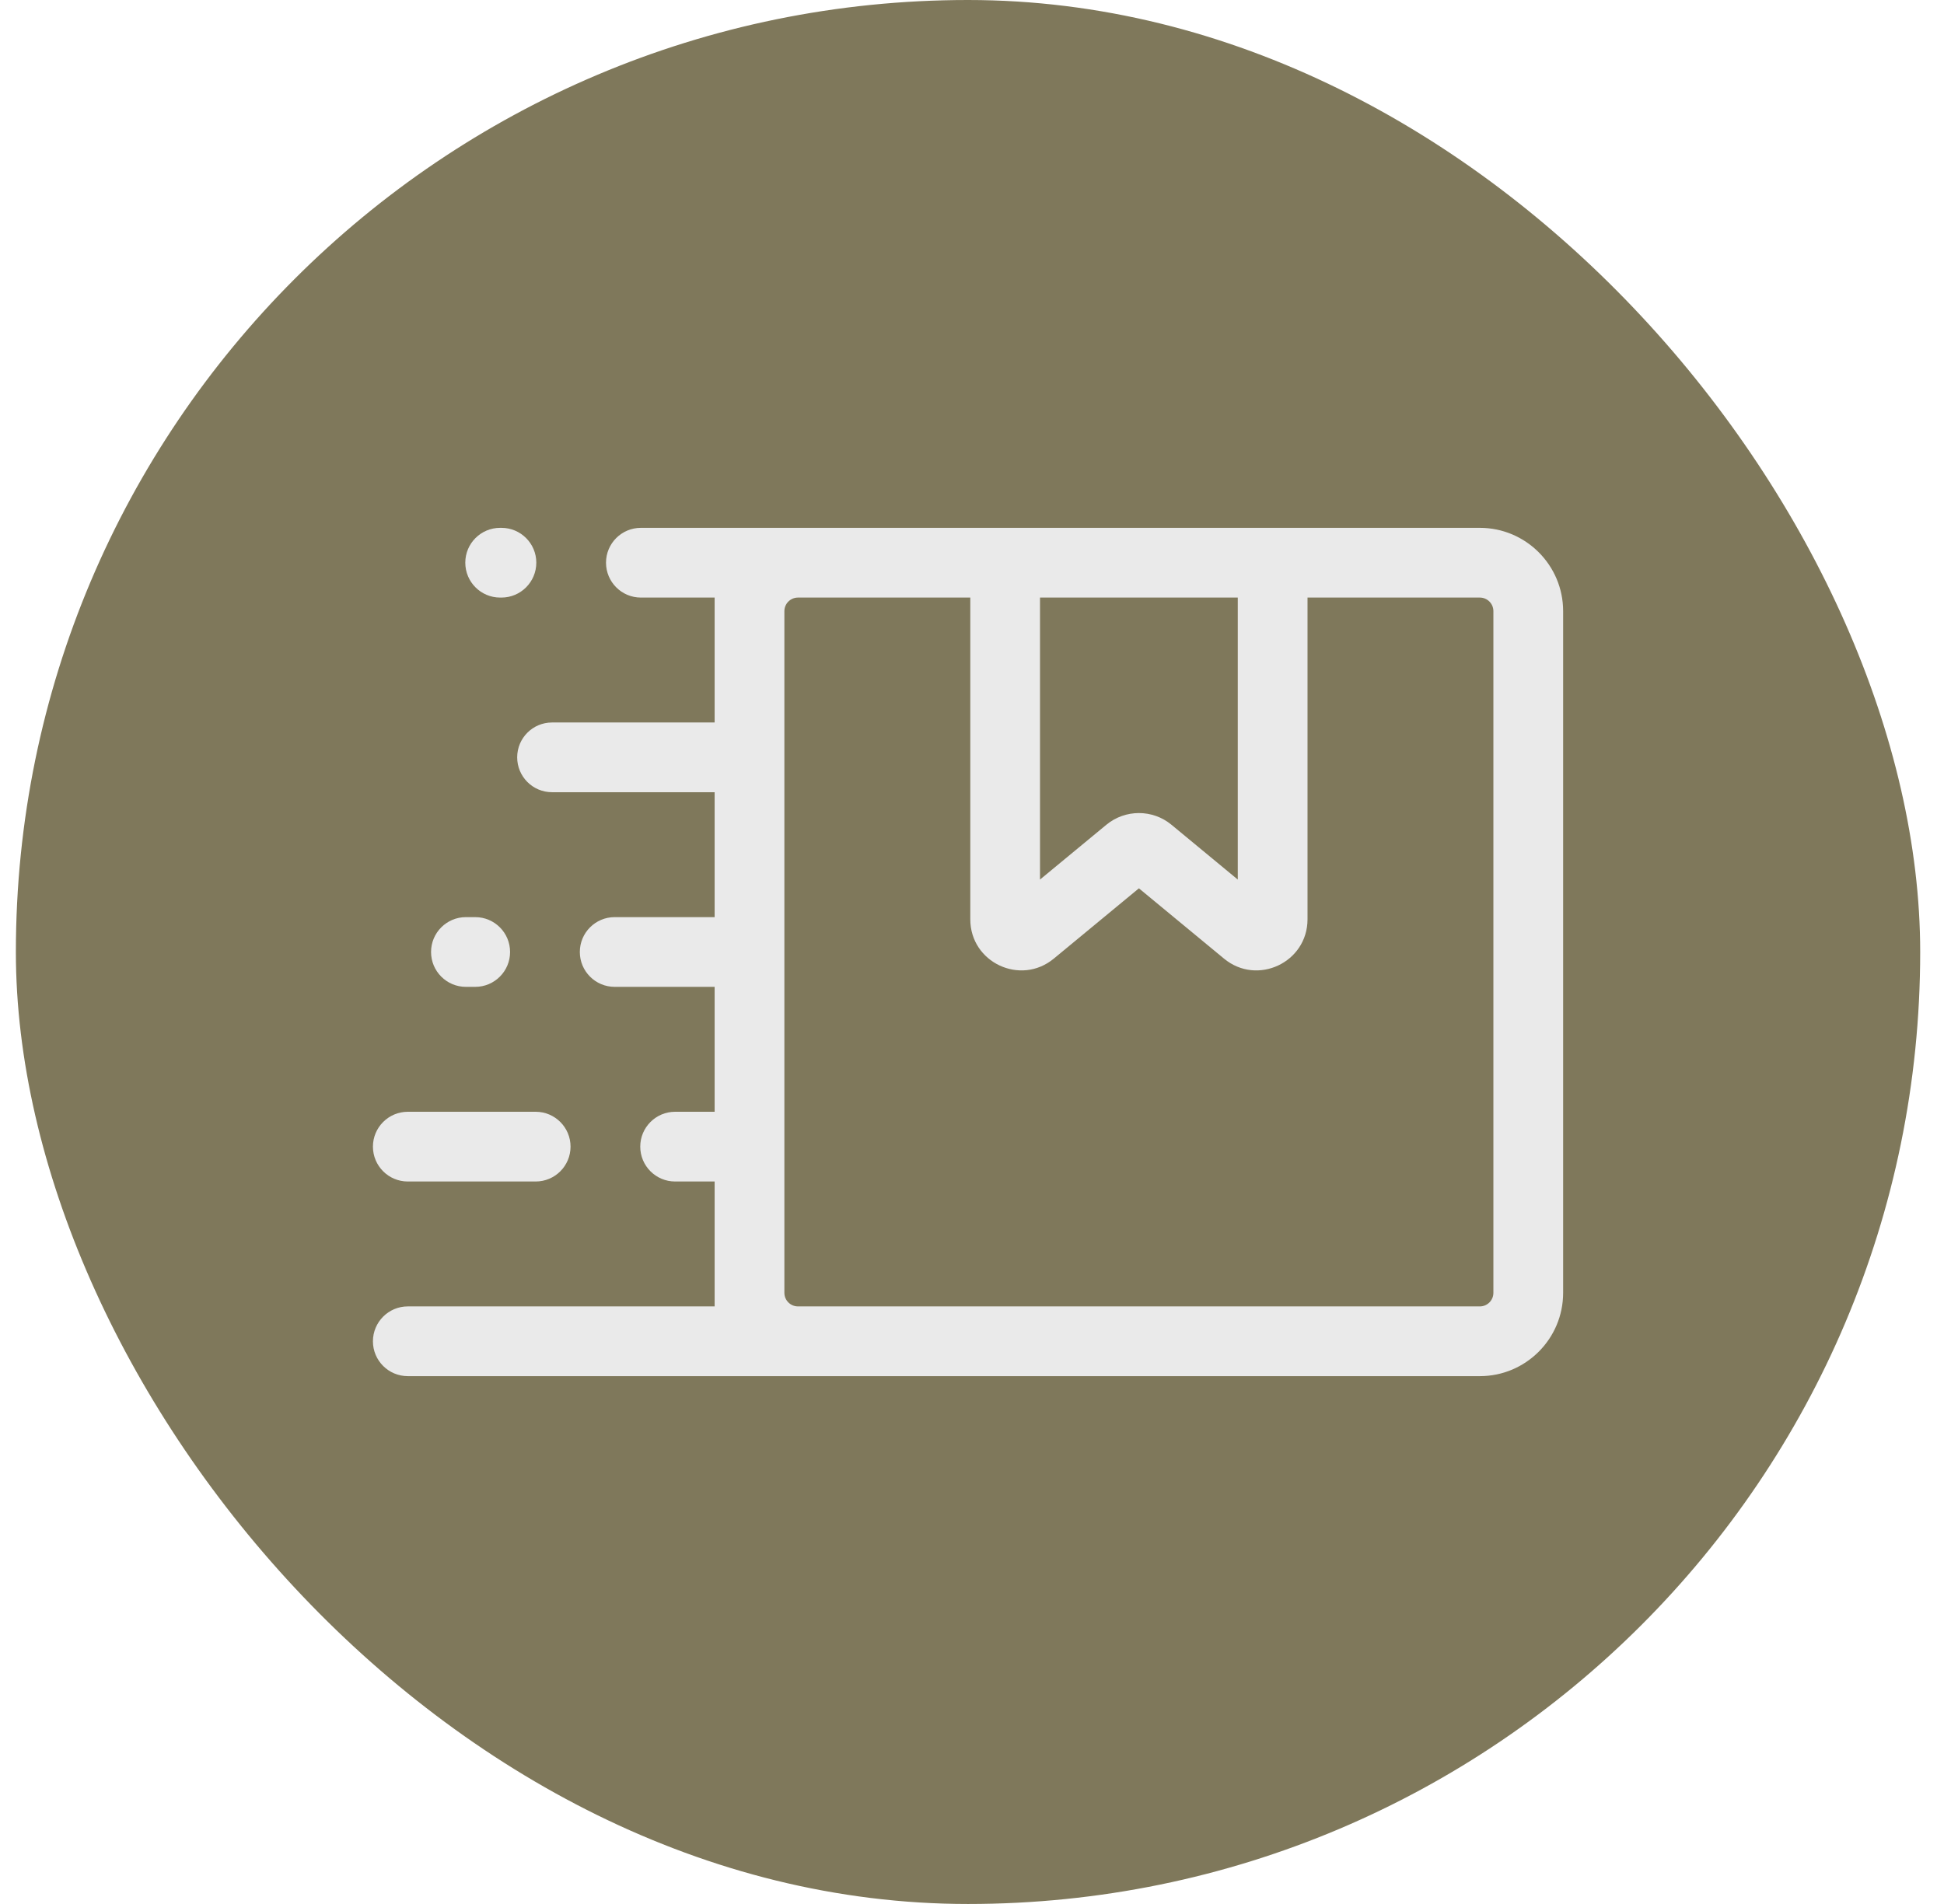
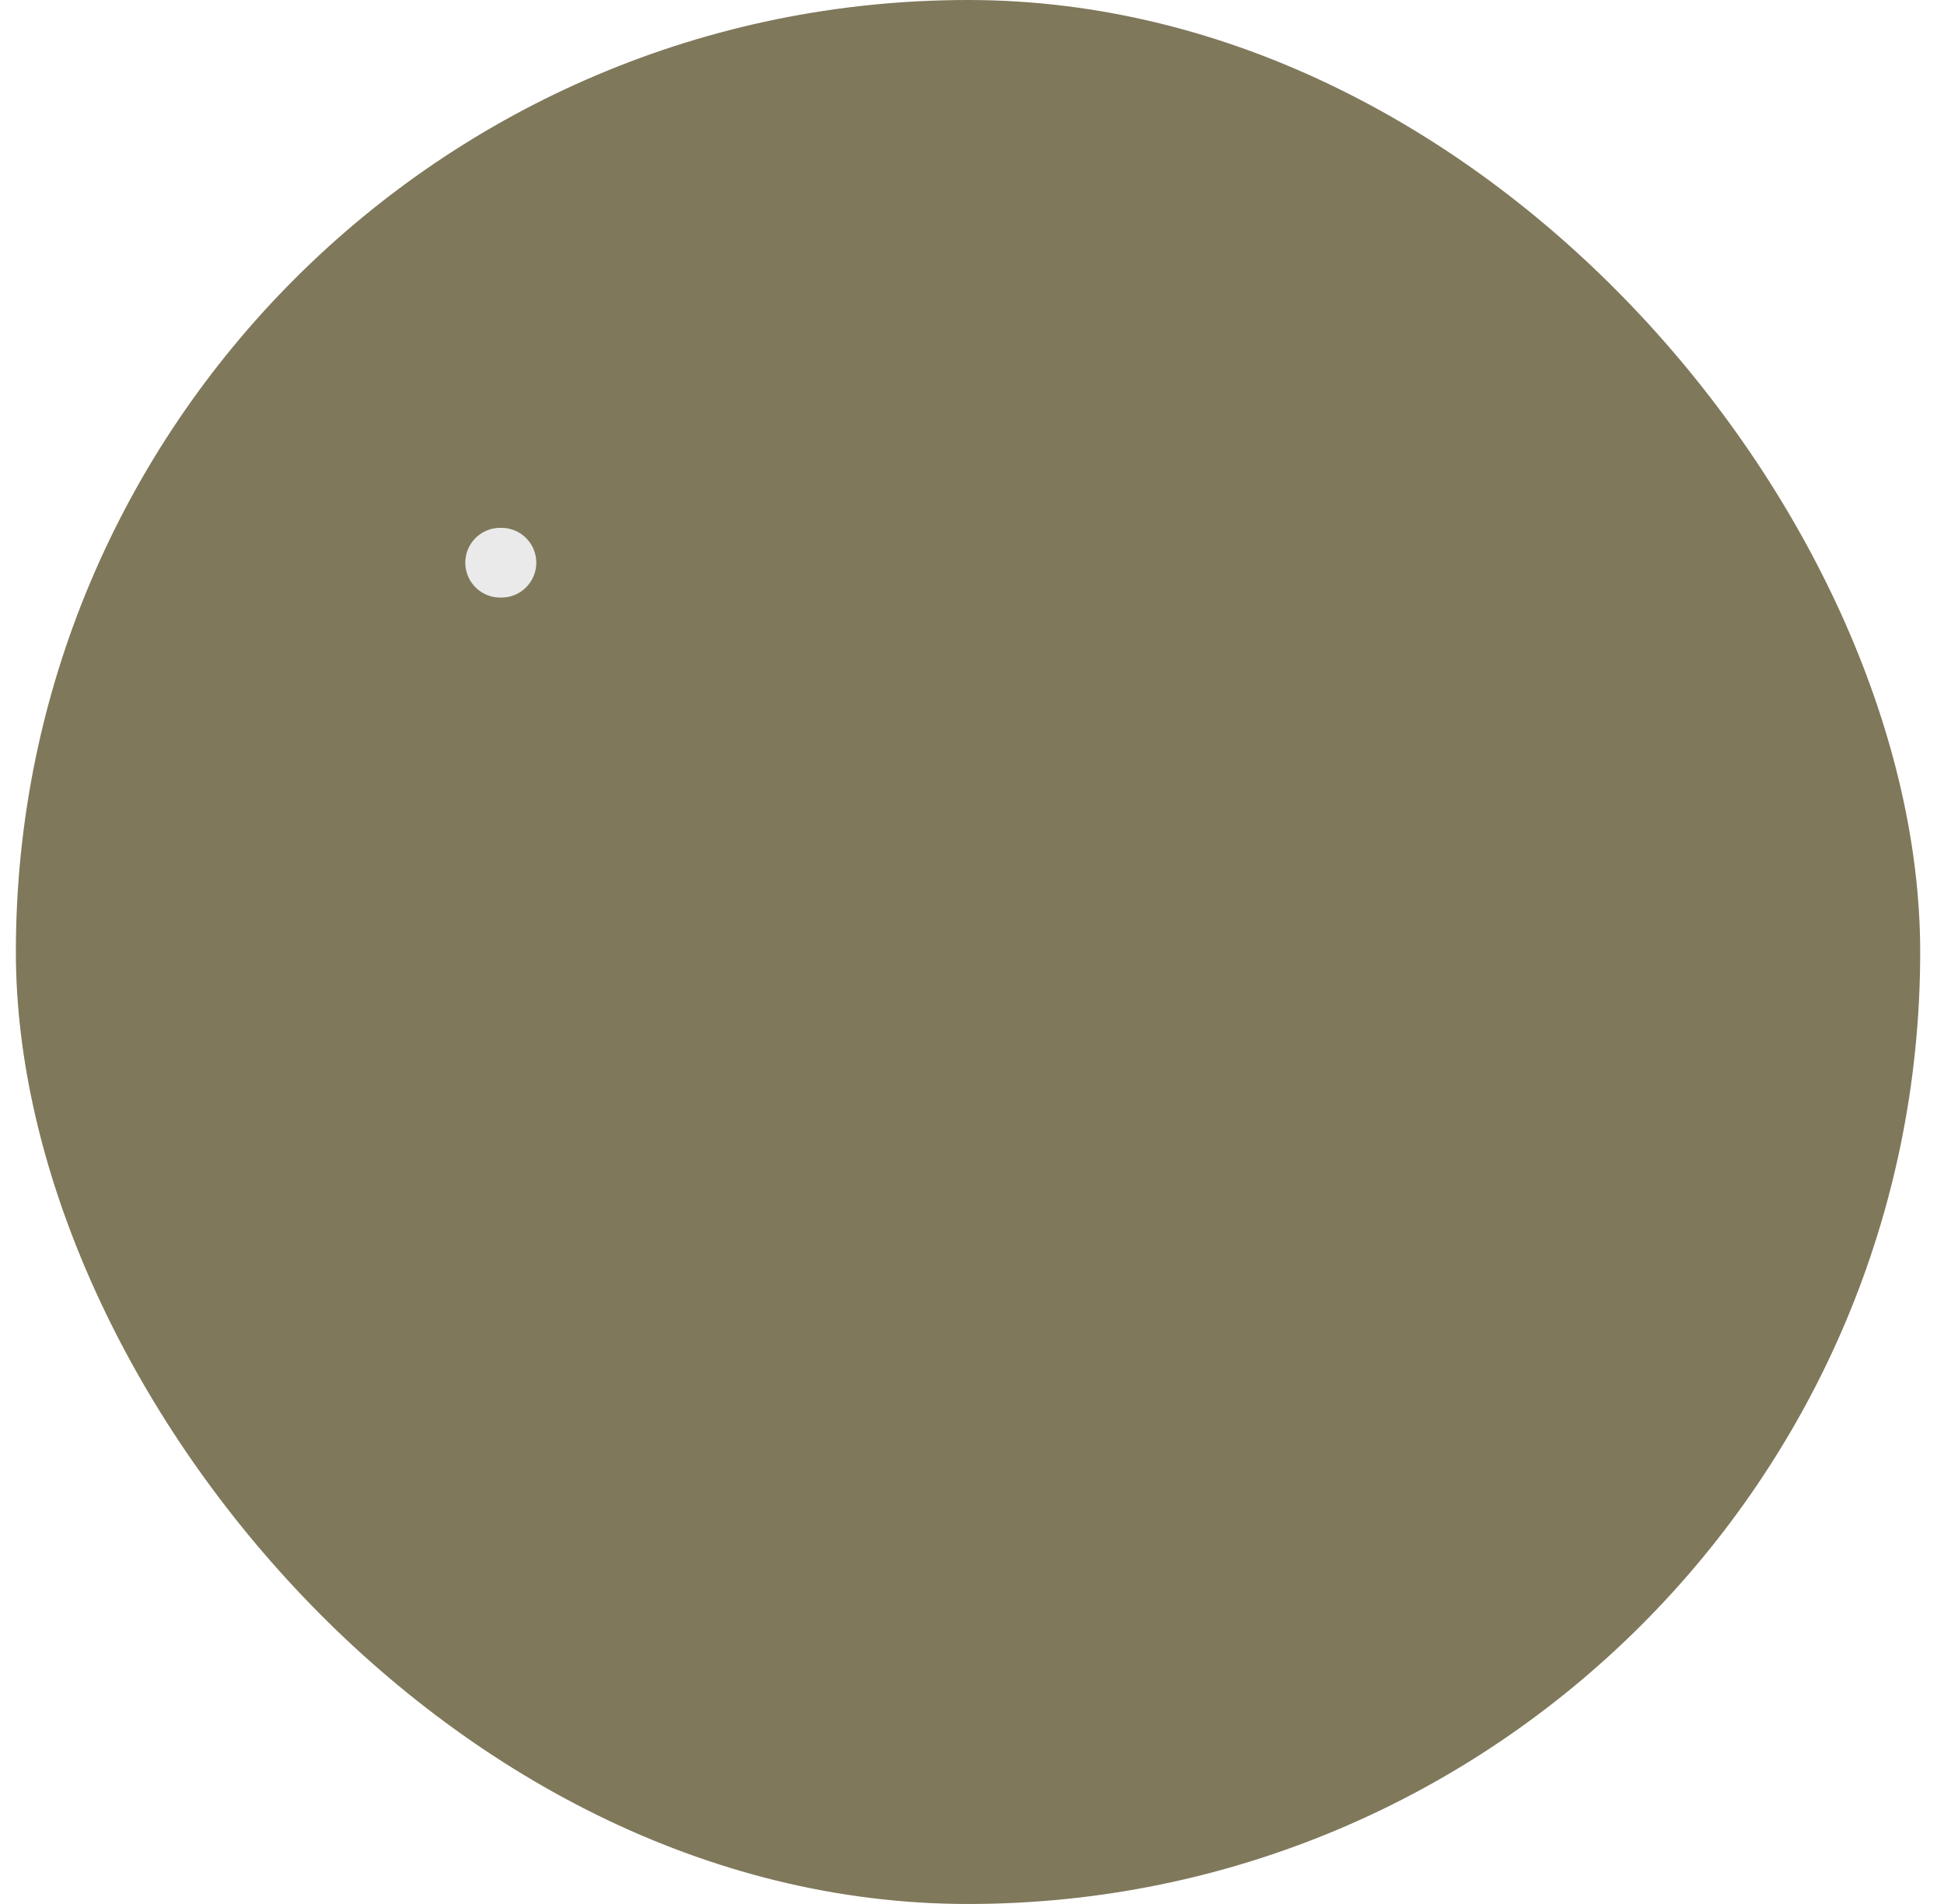
<svg xmlns="http://www.w3.org/2000/svg" width="49" height="48" viewBox="0 0 49 48" fill="none">
  <rect x="0.4" width="48" height="48" rx="24" fill="#7F785B" />
  <g clip-path="url(#clip0_18_354)">
-     <path d="M37.3 13.307C37.201 13.307 16.699 13.307 16.154 13.307C15.669 13.307 15.275 13.7 15.275 14.185C15.275 14.671 15.669 15.065 16.154 15.065H18.013V18.214H13.915C13.429 18.214 13.036 18.607 13.036 19.093C13.036 19.578 13.429 19.972 13.915 19.972H18.013V23.121H15.494C15.008 23.121 14.615 23.515 14.615 24C14.615 24.485 15.008 24.879 15.494 24.879H18.013V28.028H17.017C16.532 28.028 16.138 28.422 16.138 28.907C16.138 29.393 16.532 29.786 17.017 29.786H18.013V32.935H10.279C9.794 32.935 9.4 33.329 9.4 33.815C9.4 34.3 9.794 34.693 10.279 34.693H37.3C38.458 34.693 39.4 33.751 39.4 32.593V15.407C39.4 14.249 38.458 13.307 37.3 13.307ZM26.215 15.065H31.199V22.174L29.526 20.791C29.051 20.399 28.362 20.4 27.887 20.792L26.214 22.174V15.065H26.215ZM37.642 32.593C37.642 32.782 37.489 32.935 37.3 32.935H20.114C19.925 32.935 19.771 32.782 19.771 32.593V15.407C19.771 15.218 19.925 15.065 20.114 15.065H24.457V23.176C24.457 24.265 25.724 24.86 26.562 24.167L28.707 22.395L30.852 24.167C31.69 24.861 32.957 24.263 32.957 23.176V15.065H37.3C37.489 15.065 37.642 15.218 37.642 15.407V32.593H37.642Z" fill="#EAEAEA" />
-     <path d="M10.279 29.786H13.502C13.987 29.786 14.381 29.393 14.381 28.907C14.381 28.422 13.987 28.028 13.502 28.028H10.279C9.794 28.028 9.4 28.422 9.4 28.907C9.4 29.393 9.794 29.786 10.279 29.786Z" fill="#EAEAEA" />
-     <path d="M11.744 24.879H11.978C12.464 24.879 12.857 24.485 12.857 24C12.857 23.515 12.464 23.121 11.978 23.121H11.744C11.258 23.121 10.865 23.515 10.865 24C10.865 24.485 11.258 24.879 11.744 24.879Z" fill="#EAEAEA" />
    <path d="M12.607 15.065H12.639C13.124 15.065 13.518 14.671 13.518 14.185C13.518 13.7 13.124 13.307 12.639 13.307H12.607C12.121 13.307 11.728 13.7 11.728 14.185C11.728 14.671 12.121 15.065 12.607 15.065Z" fill="#EAEAEA" />
  </g>
  <defs>
    <clipPath id="clip0_18_354">
      <rect width="30" height="30" fill="white" transform="translate(9.4 9)" />
    </clipPath>
  </defs>
</svg>